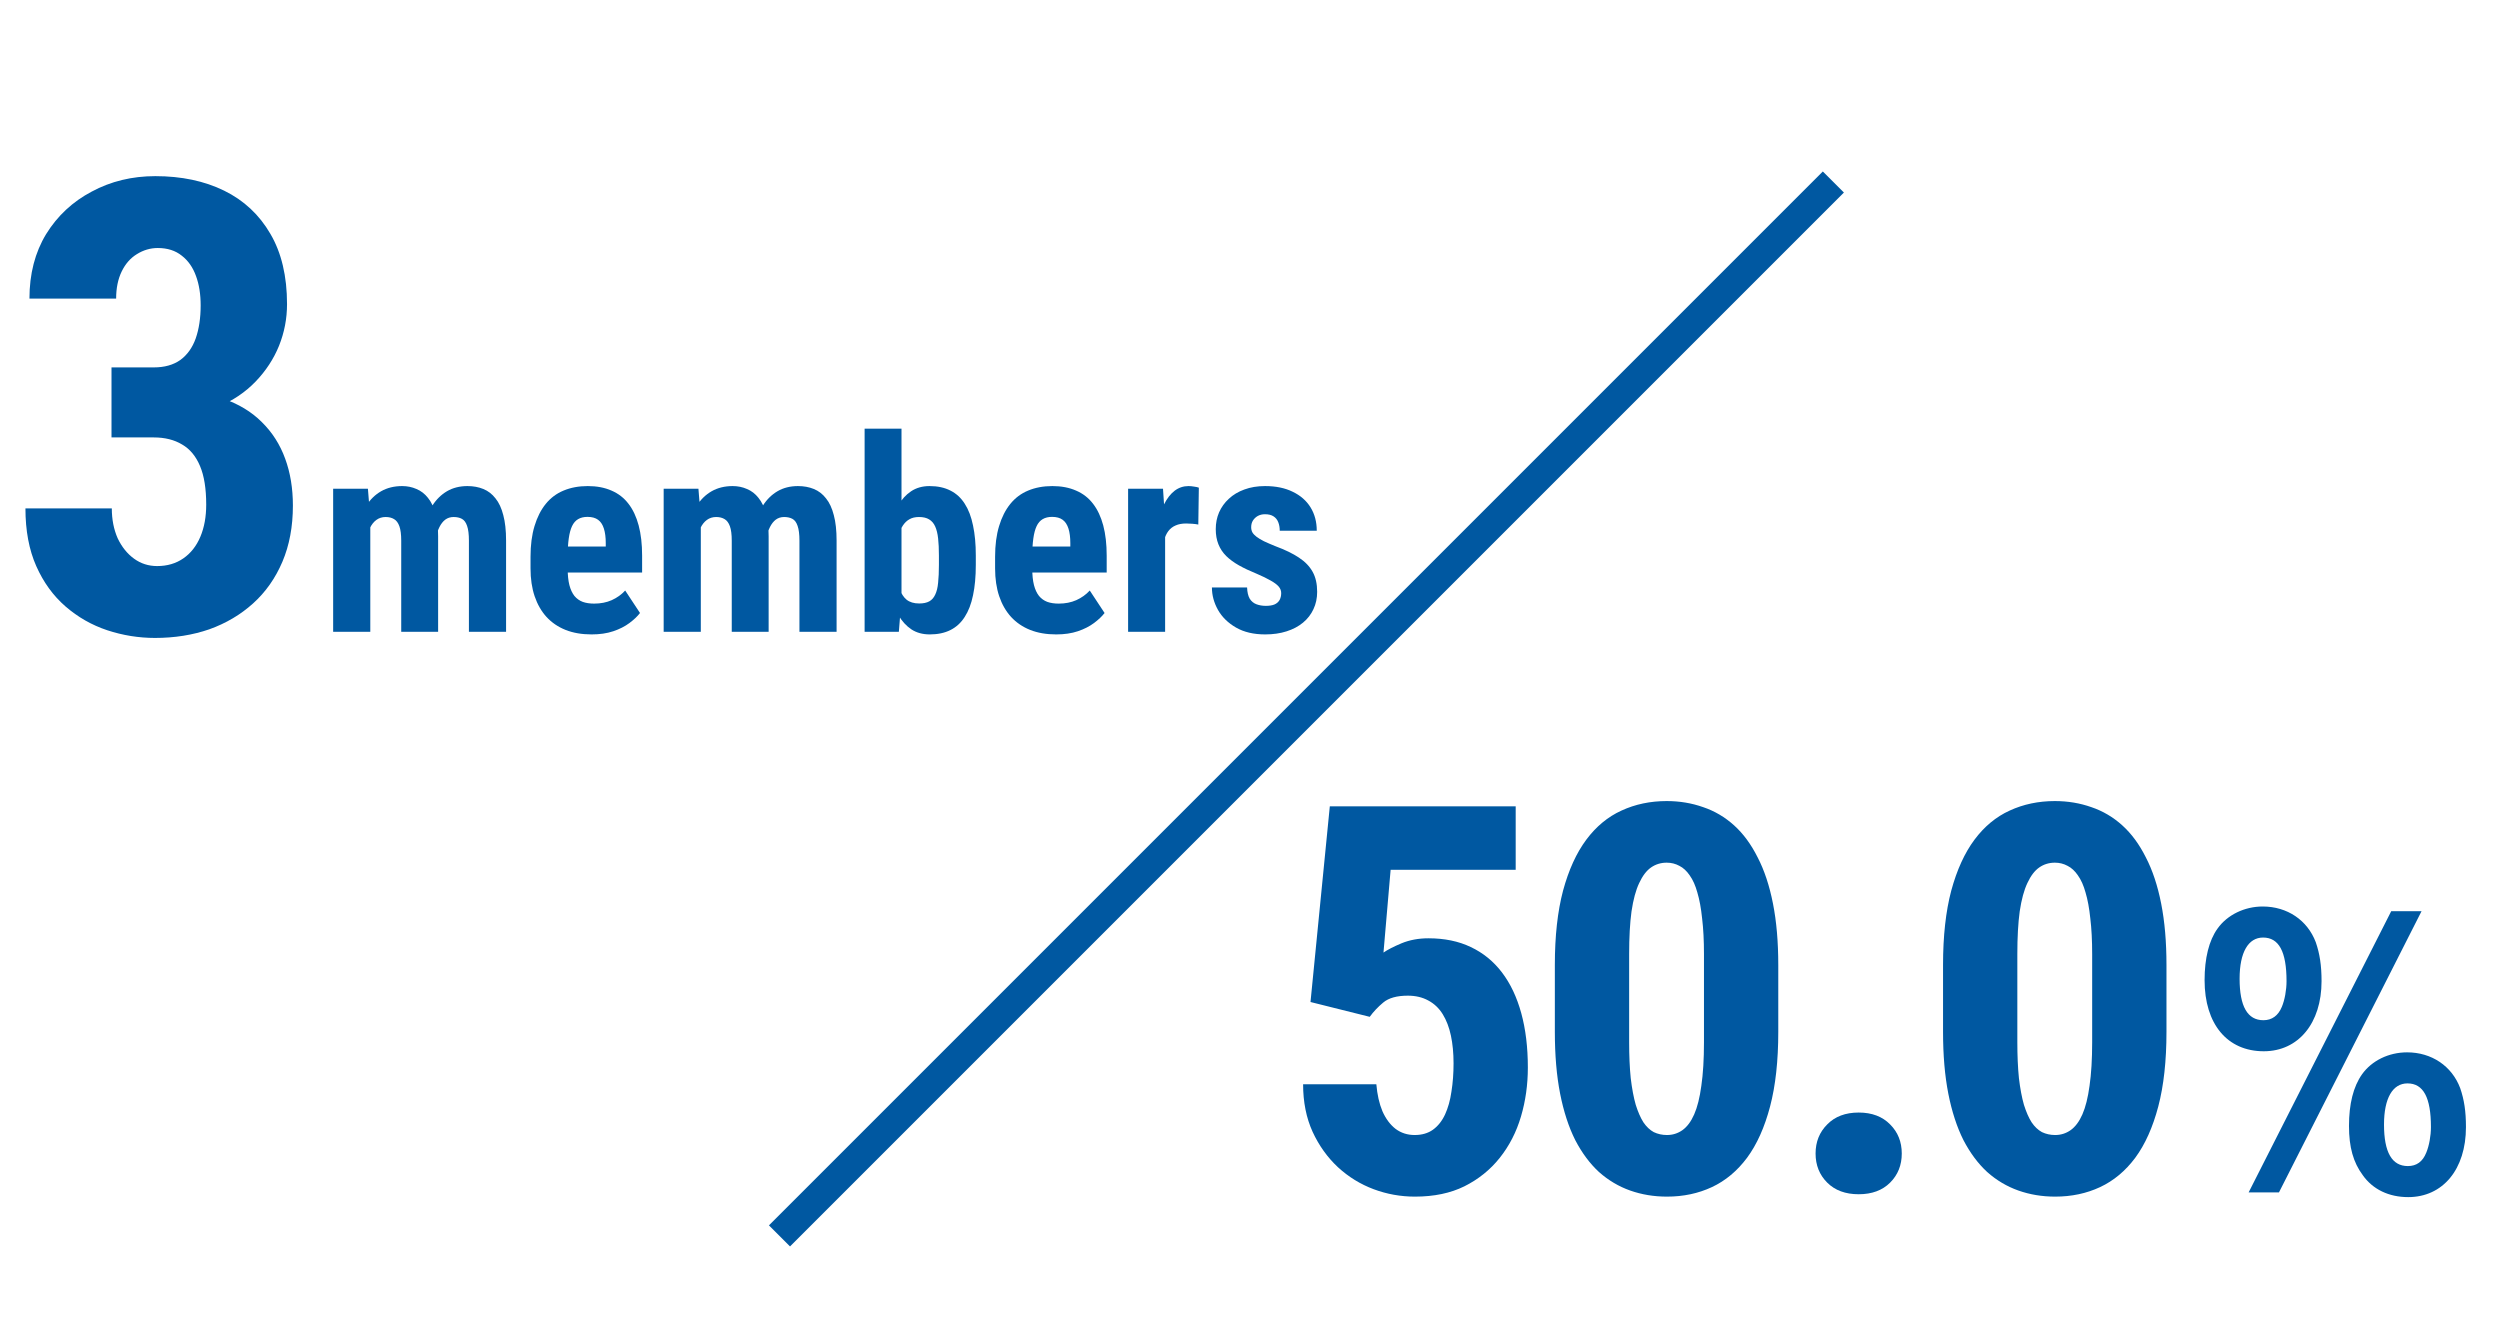
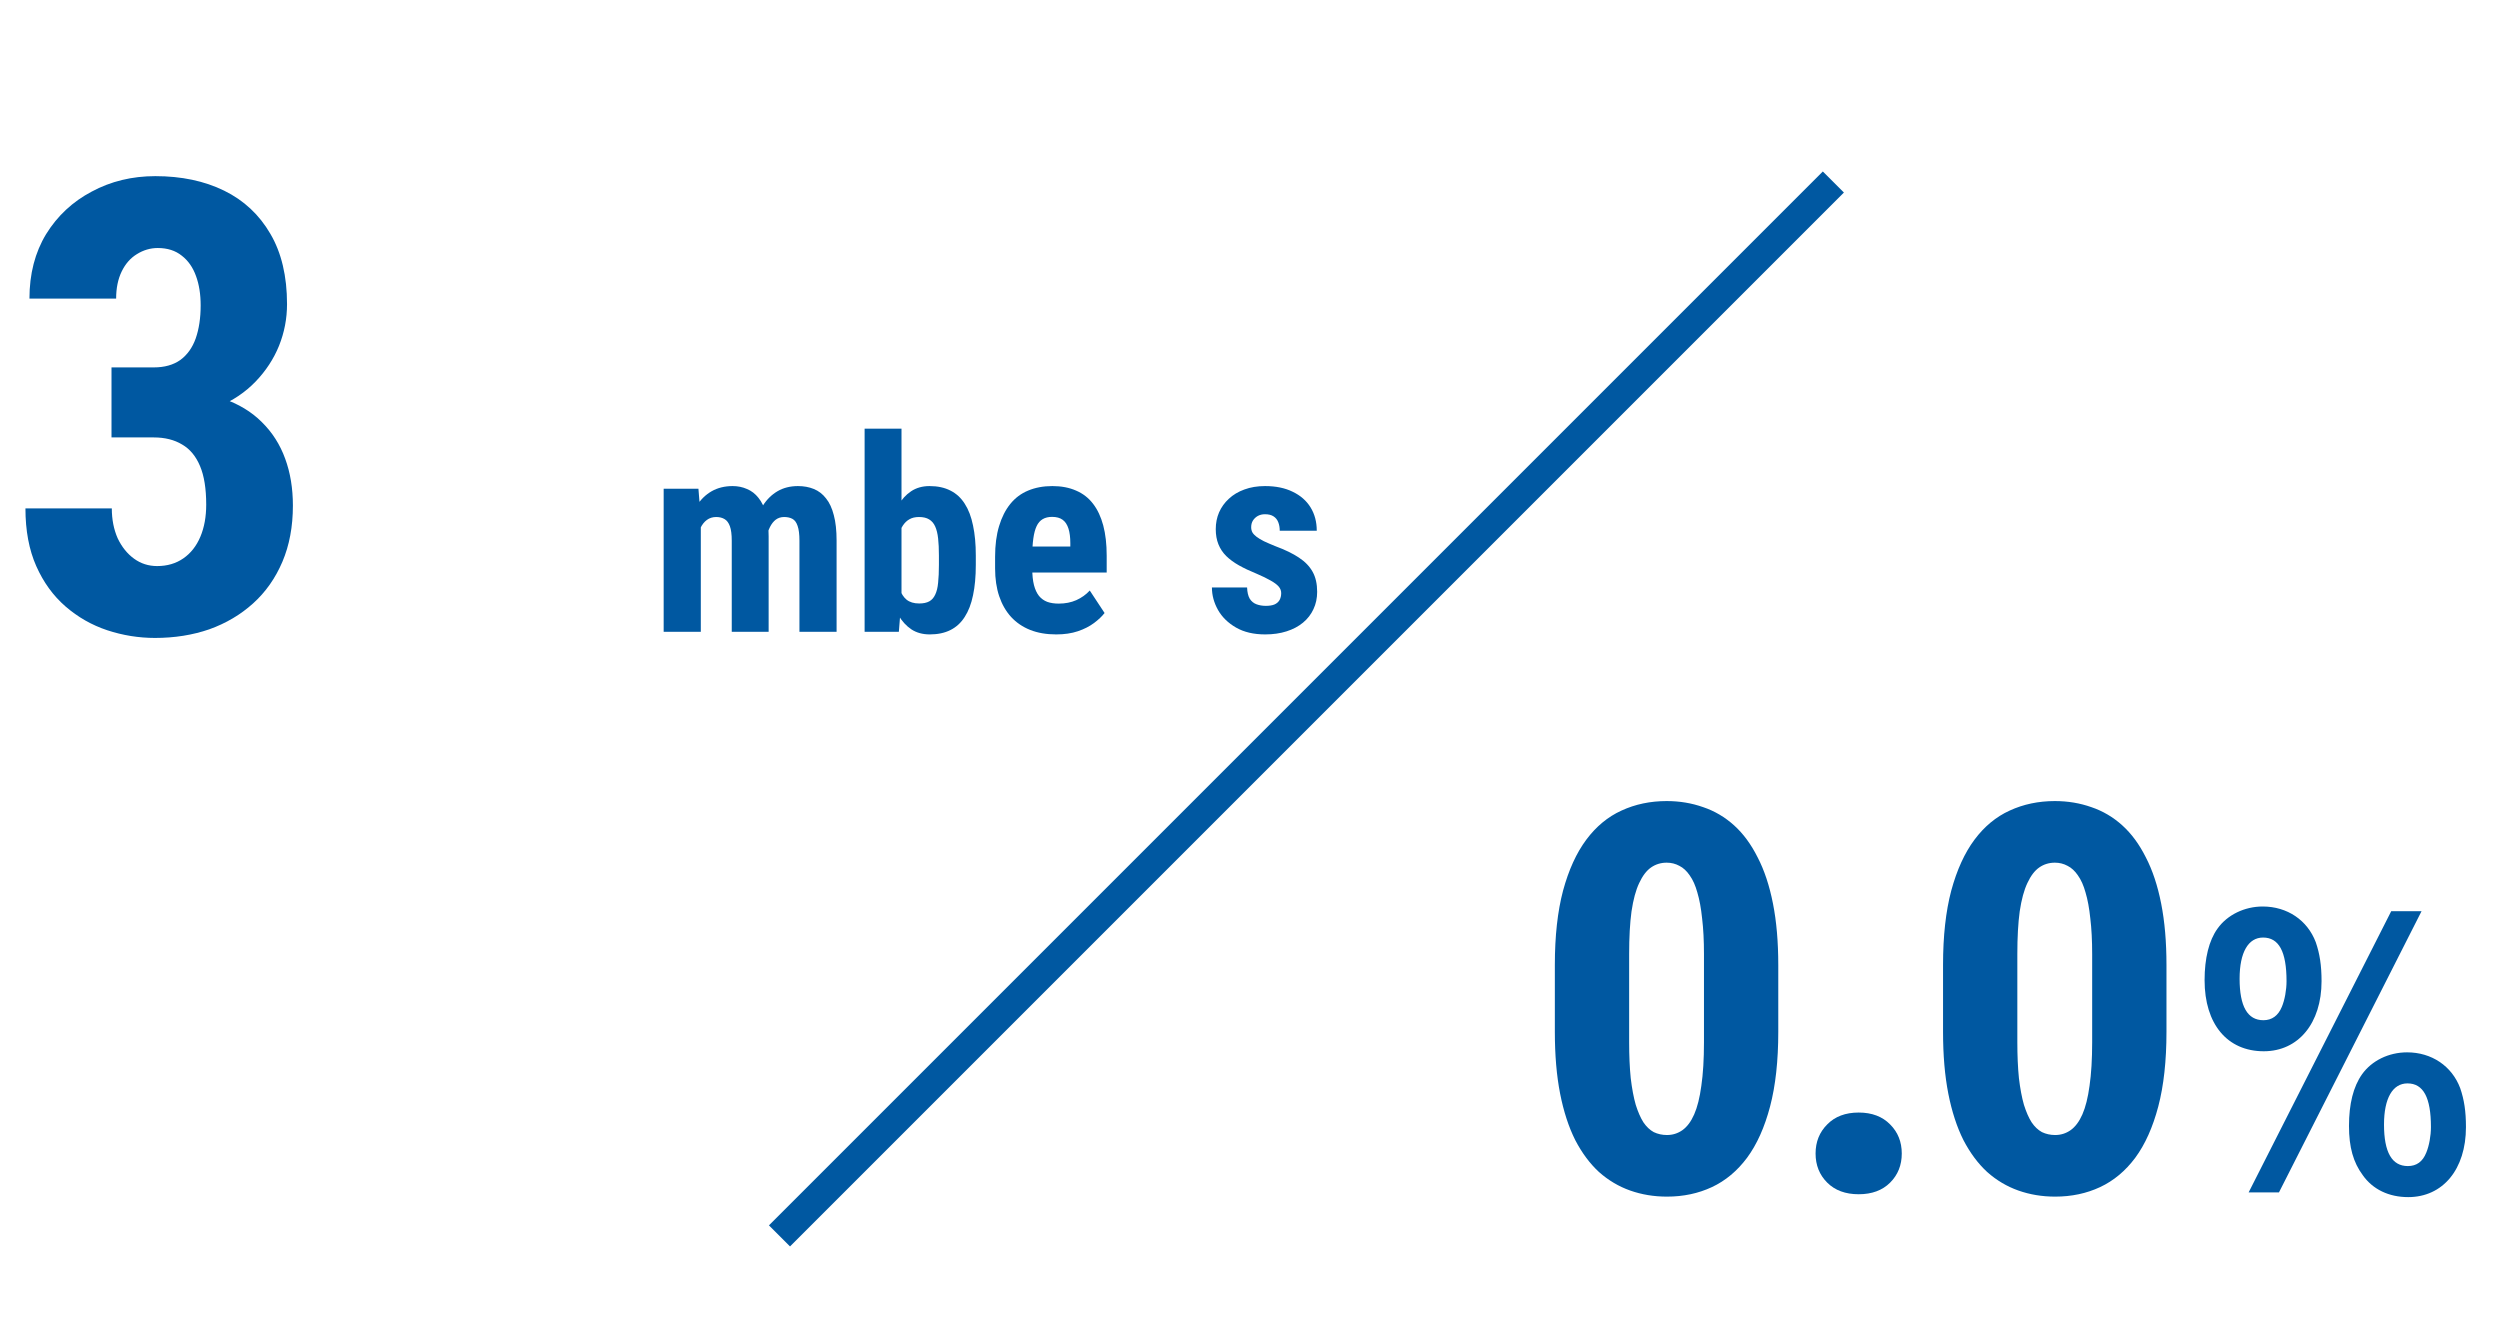
<svg xmlns="http://www.w3.org/2000/svg" width="277" height="148" viewBox="0 0 277 148" fill="none">
  <g id="Group 216">
    <g id="25.2">
      <path id="Vector" d="M240.045 106.922V114.334C240.045 117.537 239.742 120.291 239.137 122.596C238.531 124.9 237.682 126.795 236.588 128.279C235.494 129.744 234.195 130.828 232.691 131.531C231.188 132.234 229.527 132.586 227.711 132.586C226.266 132.586 224.908 132.361 223.639 131.912C222.369 131.463 221.217 130.779 220.182 129.861C219.166 128.924 218.287 127.742 217.545 126.316C216.822 124.871 216.266 123.162 215.875 121.189C215.484 119.197 215.289 116.912 215.289 114.334V106.922C215.289 103.719 215.592 100.975 216.197 98.689C216.822 96.385 217.682 94.5 218.775 93.035C219.869 91.57 221.168 90.496 222.672 89.812C224.195 89.109 225.865 88.758 227.682 88.758C229.107 88.758 230.455 88.982 231.725 89.432C232.994 89.861 234.137 90.535 235.152 91.453C236.168 92.371 237.037 93.553 237.76 94.998C238.502 96.424 239.068 98.133 239.459 100.125C239.85 102.098 240.045 104.363 240.045 106.922ZM231.812 115.477V105.721C231.812 104.217 231.744 102.898 231.607 101.766C231.49 100.633 231.314 99.676 231.08 98.894C230.865 98.113 230.582 97.478 230.23 96.99C229.898 96.502 229.518 96.15 229.088 95.936C228.658 95.701 228.189 95.584 227.682 95.584C227.037 95.584 226.461 95.76 225.953 96.111C225.445 96.463 225.006 97.039 224.635 97.84C224.264 98.621 223.98 99.666 223.785 100.975C223.609 102.264 223.521 103.846 223.521 105.721V115.477C223.521 116.98 223.58 118.309 223.697 119.461C223.834 120.613 224.02 121.6 224.254 122.42C224.508 123.221 224.791 123.865 225.104 124.354C225.436 124.842 225.816 125.203 226.246 125.438C226.695 125.652 227.184 125.76 227.711 125.76C228.336 125.76 228.902 125.584 229.41 125.232C229.938 124.861 230.377 124.275 230.729 123.475C231.08 122.674 231.344 121.619 231.52 120.311C231.715 118.982 231.812 117.371 231.812 115.477Z" fill="#0058A1" />
      <path id="Vector_2" d="M201.166 127.811C201.166 126.521 201.595 125.447 202.455 124.588C203.314 123.709 204.476 123.27 205.941 123.27C207.406 123.27 208.568 123.709 209.427 124.588C210.287 125.447 210.716 126.521 210.716 127.811C210.716 129.1 210.287 130.174 209.427 131.033C208.568 131.893 207.406 132.322 205.941 132.322C204.476 132.322 203.314 131.893 202.455 131.033C201.595 130.174 201.166 129.1 201.166 127.811Z" fill="#0058A1" />
      <path id="Vector_3" d="M197.033 106.922V114.334C197.033 117.537 196.73 120.291 196.125 122.596C195.519 124.9 194.669 126.795 193.576 128.279C192.482 129.744 191.183 130.828 189.679 131.531C188.175 132.234 186.515 132.586 184.699 132.586C183.253 132.586 181.896 132.361 180.626 131.912C179.357 131.463 178.205 130.779 177.169 129.861C176.154 128.924 175.275 127.742 174.533 126.316C173.81 124.871 173.253 123.162 172.863 121.189C172.472 119.197 172.277 116.912 172.277 114.334V106.922C172.277 103.719 172.58 100.975 173.185 98.689C173.81 96.385 174.669 94.5 175.763 93.035C176.857 91.57 178.156 90.496 179.66 89.812C181.183 89.109 182.853 88.758 184.669 88.758C186.095 88.758 187.443 88.982 188.712 89.432C189.982 89.861 191.125 90.535 192.14 91.453C193.156 92.371 194.025 93.553 194.748 94.998C195.49 96.424 196.056 98.133 196.447 100.125C196.837 102.098 197.033 104.363 197.033 106.922ZM188.8 115.477V105.721C188.8 104.217 188.732 102.898 188.595 101.766C188.478 100.633 188.302 99.676 188.068 98.894C187.853 98.113 187.57 97.478 187.218 96.99C186.886 96.502 186.505 96.15 186.076 95.936C185.646 95.701 185.177 95.584 184.669 95.584C184.025 95.584 183.449 95.76 182.941 96.111C182.433 96.463 181.994 97.039 181.623 97.84C181.251 98.621 180.968 99.666 180.773 100.975C180.597 102.264 180.509 103.846 180.509 105.721V115.477C180.509 116.98 180.568 118.309 180.685 119.461C180.822 120.613 181.007 121.6 181.242 122.42C181.496 123.221 181.779 123.865 182.091 124.354C182.423 124.842 182.804 125.203 183.234 125.438C183.683 125.652 184.171 125.76 184.699 125.76C185.324 125.76 185.89 125.584 186.398 125.232C186.925 124.861 187.365 124.275 187.716 123.475C188.068 122.674 188.332 121.619 188.507 120.311C188.703 118.982 188.8 117.371 188.8 115.477Z" fill="#0058A1" />
-       <path id="Vector_4" d="M151.767 112.664L145.204 111.023L147.343 89.344H167.938V96.375H154.081L153.29 105.545C153.739 105.232 154.403 104.891 155.282 104.52C156.181 104.148 157.177 103.963 158.271 103.963C160.048 103.963 161.61 104.285 162.958 104.93C164.325 105.574 165.478 106.512 166.415 107.742C167.353 108.973 168.065 110.477 168.554 112.254C169.042 114.031 169.286 116.043 169.286 118.289C169.286 120.184 169.032 121.99 168.524 123.709C168.017 125.428 167.235 126.951 166.181 128.279C165.126 129.607 163.817 130.662 162.255 131.443C160.712 132.205 158.886 132.586 156.776 132.586C155.194 132.586 153.671 132.312 152.206 131.766C150.741 131.219 149.423 130.408 148.251 129.334C147.079 128.24 146.142 126.932 145.438 125.408C144.735 123.865 144.384 122.107 144.384 120.135H152.499C152.597 121.287 152.821 122.283 153.173 123.123C153.544 123.963 154.032 124.617 154.638 125.086C155.243 125.535 155.946 125.76 156.747 125.76C157.548 125.76 158.222 125.564 158.769 125.174C159.335 124.764 159.784 124.197 160.116 123.475C160.448 122.752 160.683 121.912 160.819 120.955C160.976 119.979 161.054 118.934 161.054 117.82C161.054 116.688 160.956 115.662 160.761 114.744C160.565 113.826 160.263 113.035 159.853 112.371C159.442 111.707 158.905 111.199 158.241 110.848C157.597 110.496 156.845 110.32 155.985 110.32C154.774 110.32 153.866 110.574 153.261 111.082C152.675 111.57 152.177 112.098 151.767 112.664Z" fill="#0058A1" />
    </g>
    <path id="1" d="M12.355 40.708H17.038C18.223 40.708 19.202 40.435 19.977 39.888C20.752 39.318 21.322 38.52 21.686 37.495C22.051 36.447 22.233 35.228 22.233 33.838C22.233 32.607 22.062 31.525 21.72 30.591C21.378 29.634 20.854 28.882 20.148 28.335C19.442 27.765 18.553 27.48 17.482 27.48C16.662 27.48 15.887 27.708 15.158 28.164C14.451 28.597 13.893 29.235 13.483 30.078C13.073 30.921 12.868 31.924 12.868 33.086H3.263C3.263 30.352 3.878 27.97 5.109 25.942C6.362 23.914 8.048 22.342 10.168 21.226C12.287 20.086 14.634 19.517 17.209 19.517C20.102 19.517 22.643 20.052 24.831 21.123C27.018 22.194 28.727 23.789 29.957 25.908C31.188 28.005 31.803 30.602 31.803 33.701C31.803 35.296 31.507 36.834 30.915 38.315C30.322 39.774 29.456 41.095 28.317 42.28C27.178 43.465 25.788 44.399 24.147 45.083C22.506 45.767 20.649 46.108 18.576 46.108H12.355V40.708ZM12.355 48.467V43.237H18.576C20.923 43.237 22.962 43.545 24.694 44.16C26.426 44.753 27.861 45.618 29 46.758C30.163 47.897 31.029 49.253 31.598 50.825C32.168 52.375 32.453 54.106 32.453 56.02C32.453 58.345 32.065 60.418 31.291 62.241C30.516 64.064 29.433 65.602 28.044 66.856C26.654 68.109 25.036 69.066 23.19 69.727C21.344 70.365 19.339 70.684 17.174 70.684C15.374 70.684 13.608 70.399 11.877 69.829C10.168 69.259 8.629 68.382 7.262 67.197C5.895 66.012 4.813 64.52 4.015 62.72C3.218 60.92 2.819 58.789 2.819 56.328H12.389C12.389 57.559 12.606 58.664 13.039 59.644C13.494 60.601 14.098 61.352 14.85 61.899C15.602 62.446 16.456 62.72 17.414 62.72C18.53 62.72 19.498 62.435 20.319 61.865C21.139 61.296 21.766 60.498 22.199 59.473C22.632 58.447 22.848 57.262 22.848 55.918C22.848 54.141 22.62 52.717 22.165 51.645C21.709 50.552 21.048 49.754 20.182 49.253C19.316 48.729 18.268 48.467 17.038 48.467H12.355Z" fill="#0058A1" />
    <path id="%" d="M250.708 100.44C253.428 100.44 255.668 101.96 256.588 104.4C257.028 105.68 257.228 106.96 257.228 108.72C257.228 113.36 254.668 116.48 250.828 116.48C246.788 116.48 244.268 113.48 244.268 108.6C244.268 106.2 244.748 104.2 245.708 102.88C246.788 101.36 248.708 100.44 250.708 100.44ZM250.788 113.04C251.748 113.04 252.428 112.52 252.828 111.56C253.148 110.8 253.348 109.68 253.348 108.72C253.348 105.44 252.508 103.88 250.748 103.88C249.108 103.88 248.148 105.52 248.148 108.44C248.148 111.52 249.028 113.04 250.788 113.04ZM264.948 100.96H268.308L252.508 132.12H249.148L264.948 100.96ZM266.708 116.6C269.428 116.6 271.668 118.12 272.588 120.56C273.028 121.84 273.228 123.12 273.228 124.88C273.228 129.56 270.668 132.64 266.828 132.64C264.708 132.64 262.908 131.8 261.788 130.2C260.748 128.8 260.268 127.12 260.268 124.76C260.268 122.32 260.748 120.4 261.708 119.04C262.788 117.52 264.668 116.6 266.708 116.6ZM266.788 129.2C267.748 129.2 268.428 128.72 268.828 127.72C269.148 126.96 269.348 125.84 269.348 124.88C269.348 121.6 268.508 120.04 266.748 120.04C265.108 120.04 264.148 121.68 264.148 124.6C264.148 127.68 265.028 129.2 266.788 129.2Z" fill="#0058A1" />
    <g id="ä½">
      <path id="Vector_5" d="M141.957 65.723C141.957 65.449 141.864 65.205 141.678 64.99C141.493 64.775 141.2 64.556 140.799 64.331C140.399 64.097 139.867 63.838 139.203 63.555C138.48 63.262 137.84 62.959 137.284 62.647C136.727 62.334 136.253 61.987 135.863 61.606C135.482 61.226 135.194 60.791 134.999 60.303C134.803 59.815 134.706 59.258 134.706 58.633C134.706 57.959 134.828 57.339 135.072 56.773C135.326 56.196 135.687 55.693 136.156 55.264C136.625 54.824 137.196 54.482 137.87 54.238C138.553 53.984 139.32 53.857 140.169 53.857C141.361 53.857 142.381 54.067 143.231 54.487C144.09 54.898 144.75 55.474 145.208 56.216C145.667 56.958 145.897 57.822 145.897 58.809H141.795C141.795 58.457 141.742 58.145 141.634 57.871C141.527 57.588 141.351 57.368 141.107 57.212C140.873 57.056 140.555 56.977 140.155 56.977C139.862 56.977 139.598 57.041 139.364 57.168C139.139 57.295 138.958 57.466 138.822 57.681C138.695 57.886 138.631 58.13 138.631 58.413C138.631 58.628 138.675 58.818 138.763 58.984C138.861 59.15 139.012 59.312 139.217 59.468C139.422 59.624 139.696 59.79 140.038 59.966C140.389 60.132 140.819 60.317 141.327 60.523C142.381 60.913 143.246 61.333 143.919 61.782C144.603 62.231 145.111 62.759 145.443 63.364C145.775 63.96 145.941 64.697 145.941 65.576C145.941 66.279 145.804 66.919 145.531 67.495C145.267 68.071 144.881 68.569 144.374 68.989C143.866 69.409 143.255 69.731 142.542 69.956C141.839 70.181 141.053 70.293 140.184 70.293C138.905 70.293 137.826 70.039 136.947 69.531C136.068 69.023 135.404 68.374 134.955 67.583C134.505 66.782 134.281 65.952 134.281 65.093H138.177C138.197 65.62 138.294 66.035 138.47 66.338C138.656 66.631 138.905 66.836 139.217 66.953C139.53 67.07 139.876 67.129 140.257 67.129C140.638 67.129 140.951 67.08 141.195 66.982C141.449 66.875 141.639 66.714 141.766 66.499C141.893 66.274 141.957 66.016 141.957 65.723Z" fill="#0058A1" />
-       <path id="Vector_6" d="M129.095 57.681V70H124.994V54.15H128.861L129.095 57.681ZM132.831 54.033L132.772 58.12C132.586 58.081 132.362 58.052 132.098 58.032C131.844 58.013 131.62 58.003 131.424 58.003C130.965 58.003 130.575 58.076 130.252 58.223C129.93 58.359 129.662 58.569 129.447 58.852C129.242 59.126 129.085 59.468 128.978 59.878C128.871 60.288 128.807 60.752 128.788 61.27L128.011 60.977C128.011 59.941 128.089 58.994 128.246 58.135C128.412 57.266 128.656 56.514 128.978 55.879C129.3 55.234 129.686 54.736 130.135 54.385C130.594 54.033 131.112 53.857 131.688 53.857C131.883 53.857 132.088 53.877 132.303 53.916C132.528 53.945 132.704 53.984 132.831 54.033Z" fill="#0058A1" />
      <path id="Vector_7" d="M117.025 70.293C115.941 70.293 114.979 70.127 114.139 69.795C113.309 69.463 112.606 68.984 112.03 68.359C111.454 67.725 111.014 66.958 110.711 66.06C110.409 65.161 110.257 64.136 110.257 62.983V61.68C110.257 60.391 110.404 59.263 110.697 58.296C110.99 57.319 111.405 56.499 111.942 55.835C112.479 55.171 113.138 54.678 113.919 54.355C114.71 54.023 115.604 53.857 116.6 53.857C117.596 53.857 118.47 54.023 119.222 54.355C119.984 54.678 120.614 55.166 121.112 55.82C121.61 56.465 121.986 57.266 122.24 58.223C122.494 59.18 122.621 60.293 122.621 61.562V63.438H112V60.552H118.592V60.185C118.592 59.541 118.524 59.004 118.387 58.574C118.25 58.135 118.036 57.808 117.743 57.593C117.45 57.378 117.059 57.27 116.571 57.27C116.161 57.27 115.814 57.353 115.531 57.52C115.248 57.685 115.023 57.944 114.857 58.296C114.691 58.648 114.569 59.106 114.491 59.673C114.413 60.23 114.374 60.898 114.374 61.68V62.983C114.374 63.716 114.437 64.331 114.564 64.829C114.691 65.317 114.876 65.718 115.121 66.03C115.375 66.333 115.682 66.553 116.043 66.689C116.405 66.816 116.825 66.88 117.303 66.88C118.026 66.88 118.675 66.753 119.251 66.499C119.837 66.235 120.335 65.879 120.746 65.43L122.386 67.92C122.103 68.291 121.712 68.662 121.214 69.033C120.716 69.404 120.121 69.707 119.427 69.941C118.734 70.176 117.933 70.293 117.025 70.293Z" fill="#0058A1" />
      <path id="Vector_8" d="M95.799 47.5H99.886V66.323L99.593 70H95.799V47.5ZM108.119 61.548V62.588C108.119 63.877 108.016 65 107.811 65.957C107.616 66.914 107.308 67.715 106.888 68.359C106.478 69.004 105.951 69.487 105.306 69.81C104.662 70.132 103.9 70.293 103.021 70.293C102.23 70.293 101.551 70.107 100.985 69.736C100.418 69.356 99.94 68.833 99.549 68.169C99.168 67.495 98.856 66.709 98.612 65.811C98.377 64.902 98.207 63.911 98.099 62.837V61.299C98.197 60.244 98.363 59.263 98.597 58.355C98.841 57.446 99.154 56.66 99.535 55.996C99.915 55.322 100.389 54.8 100.956 54.429C101.532 54.048 102.21 53.857 102.992 53.857C103.89 53.857 104.662 54.023 105.306 54.355C105.951 54.678 106.478 55.161 106.888 55.806C107.308 56.45 107.616 57.256 107.811 58.223C108.016 59.18 108.119 60.288 108.119 61.548ZM104.032 62.588V61.548C104.032 60.815 104.002 60.185 103.944 59.658C103.885 59.131 103.778 58.691 103.622 58.34C103.465 57.988 103.241 57.725 102.948 57.549C102.665 57.373 102.289 57.285 101.82 57.285C101.4 57.285 101.048 57.368 100.765 57.534C100.482 57.69 100.238 57.925 100.033 58.237C99.837 58.54 99.696 58.901 99.608 59.321C99.52 59.731 99.466 60.185 99.447 60.684V63.452C99.457 64.126 99.54 64.722 99.696 65.239C99.852 65.757 100.101 66.157 100.443 66.44C100.794 66.724 101.263 66.865 101.849 66.865C102.308 66.865 102.679 66.787 102.962 66.631C103.246 66.475 103.465 66.226 103.622 65.884C103.788 65.542 103.895 65.103 103.944 64.565C104.002 64.019 104.032 63.359 104.032 62.588Z" fill="#0058A1" />
      <path id="Vector_9" d="M77.65 57.432V70H73.534V54.15H77.386L77.65 57.432ZM77.079 61.533L75.936 61.562C75.916 60.449 76.014 59.424 76.229 58.486C76.444 57.549 76.766 56.733 77.196 56.04C77.635 55.347 78.187 54.81 78.851 54.429C79.525 54.048 80.301 53.857 81.18 53.857C81.747 53.857 82.274 53.965 82.762 54.18C83.26 54.385 83.685 54.712 84.037 55.161C84.398 55.601 84.676 56.177 84.872 56.89C85.067 57.593 85.165 58.438 85.165 59.424V70H81.078V59.922C81.078 59.219 81.009 58.682 80.873 58.31C80.736 57.93 80.54 57.666 80.287 57.52C80.033 57.363 79.72 57.285 79.349 57.285C78.959 57.285 78.617 57.393 78.324 57.607C78.031 57.822 77.791 58.125 77.606 58.516C77.43 58.897 77.293 59.346 77.196 59.863C77.108 60.381 77.069 60.938 77.079 61.533ZM84.784 61.123L83.319 61.313C83.29 60.269 83.377 59.292 83.582 58.384C83.788 57.476 84.105 56.685 84.535 56.011C84.964 55.337 85.501 54.81 86.146 54.429C86.8 54.048 87.557 53.857 88.416 53.857C89.061 53.857 89.647 53.965 90.174 54.18C90.702 54.395 91.151 54.741 91.522 55.22C91.903 55.688 92.191 56.309 92.386 57.08C92.591 57.842 92.694 58.779 92.694 59.893V70H88.578V59.907C88.578 59.194 88.509 58.648 88.373 58.267C88.246 57.886 88.055 57.627 87.801 57.49C87.547 57.353 87.24 57.285 86.878 57.285C86.527 57.285 86.219 57.383 85.956 57.578C85.702 57.773 85.487 58.047 85.311 58.398C85.135 58.75 85.003 59.155 84.915 59.614C84.828 60.073 84.784 60.576 84.784 61.123Z" fill="#0058A1" />
-       <path id="Vector_10" d="M65.55 70.293C64.466 70.293 63.504 70.127 62.665 69.795C61.834 69.463 61.131 68.984 60.555 68.359C59.979 67.725 59.54 66.958 59.237 66.06C58.934 65.161 58.783 64.136 58.783 62.983V61.68C58.783 60.391 58.929 59.263 59.222 58.296C59.515 57.319 59.93 56.499 60.467 55.835C61.004 55.171 61.664 54.678 62.445 54.355C63.236 54.023 64.129 53.857 65.126 53.857C66.122 53.857 66.996 54.023 67.748 54.355C68.509 54.678 69.139 55.166 69.637 55.82C70.135 56.465 70.511 57.266 70.765 58.223C71.019 59.18 71.146 60.293 71.146 61.562V63.438H60.526V60.552H67.118V60.185C67.118 59.541 67.049 59.004 66.913 58.574C66.776 58.135 66.561 57.808 66.268 57.593C65.975 57.378 65.585 57.27 65.096 57.27C64.686 57.27 64.339 57.353 64.056 57.52C63.773 57.685 63.548 57.944 63.382 58.296C63.216 58.648 63.094 59.106 63.016 59.673C62.938 60.23 62.899 60.898 62.899 61.68V62.983C62.899 63.716 62.962 64.331 63.089 64.829C63.216 65.317 63.402 65.718 63.646 66.03C63.9 66.333 64.207 66.553 64.569 66.689C64.93 66.816 65.35 66.88 65.829 66.88C66.551 66.88 67.201 66.753 67.777 66.499C68.363 66.235 68.861 65.879 69.271 65.43L70.912 67.92C70.628 68.291 70.238 68.662 69.74 69.033C69.242 69.404 68.646 69.707 67.953 69.941C67.259 70.176 66.459 70.293 65.55 70.293Z" fill="#0058A1" />
-       <path id="Vector_11" d="M41.029 57.432V70H36.913V54.15H40.765L41.029 57.432ZM40.458 61.533L39.315 61.562C39.295 60.449 39.393 59.424 39.608 58.486C39.823 57.549 40.145 56.733 40.575 56.04C41.014 55.347 41.566 54.81 42.23 54.429C42.904 54.048 43.68 53.857 44.559 53.857C45.126 53.857 45.653 53.965 46.141 54.18C46.639 54.385 47.064 54.712 47.416 55.161C47.777 55.601 48.055 56.177 48.251 56.89C48.446 57.593 48.544 58.438 48.544 59.424V70H44.456V59.922C44.456 59.219 44.388 58.682 44.252 58.31C44.115 57.93 43.919 57.666 43.666 57.52C43.412 57.363 43.099 57.285 42.728 57.285C42.337 57.285 41.996 57.393 41.703 57.607C41.41 57.822 41.17 58.125 40.985 58.516C40.809 58.897 40.672 59.346 40.575 59.863C40.487 60.381 40.448 60.938 40.458 61.533ZM48.163 61.123L46.698 61.313C46.669 60.269 46.756 59.292 46.961 58.384C47.166 57.476 47.484 56.685 47.914 56.011C48.343 55.337 48.88 54.81 49.525 54.429C50.179 54.048 50.936 53.857 51.795 53.857C52.44 53.857 53.026 53.965 53.553 54.18C54.081 54.395 54.53 54.741 54.901 55.22C55.282 55.688 55.57 56.309 55.765 57.08C55.97 57.842 56.073 58.779 56.073 59.893V70H51.956V59.907C51.956 59.194 51.888 58.648 51.752 58.267C51.624 57.886 51.434 57.627 51.18 57.49C50.926 57.353 50.619 57.285 50.257 57.285C49.906 57.285 49.598 57.383 49.334 57.578C49.081 57.773 48.866 58.047 48.69 58.398C48.514 58.75 48.382 59.155 48.294 59.614C48.206 60.073 48.163 60.576 48.163 61.123Z" fill="#0058A1" />
    </g>
    <path id="Rectangle" fill-rule="evenodd" clip-rule="evenodd" d="M201.97 19L204.305 21.335L87.535 138.105L85.2 135.77L201.97 19Z" fill="#0058A1" />
  </g>
</svg>